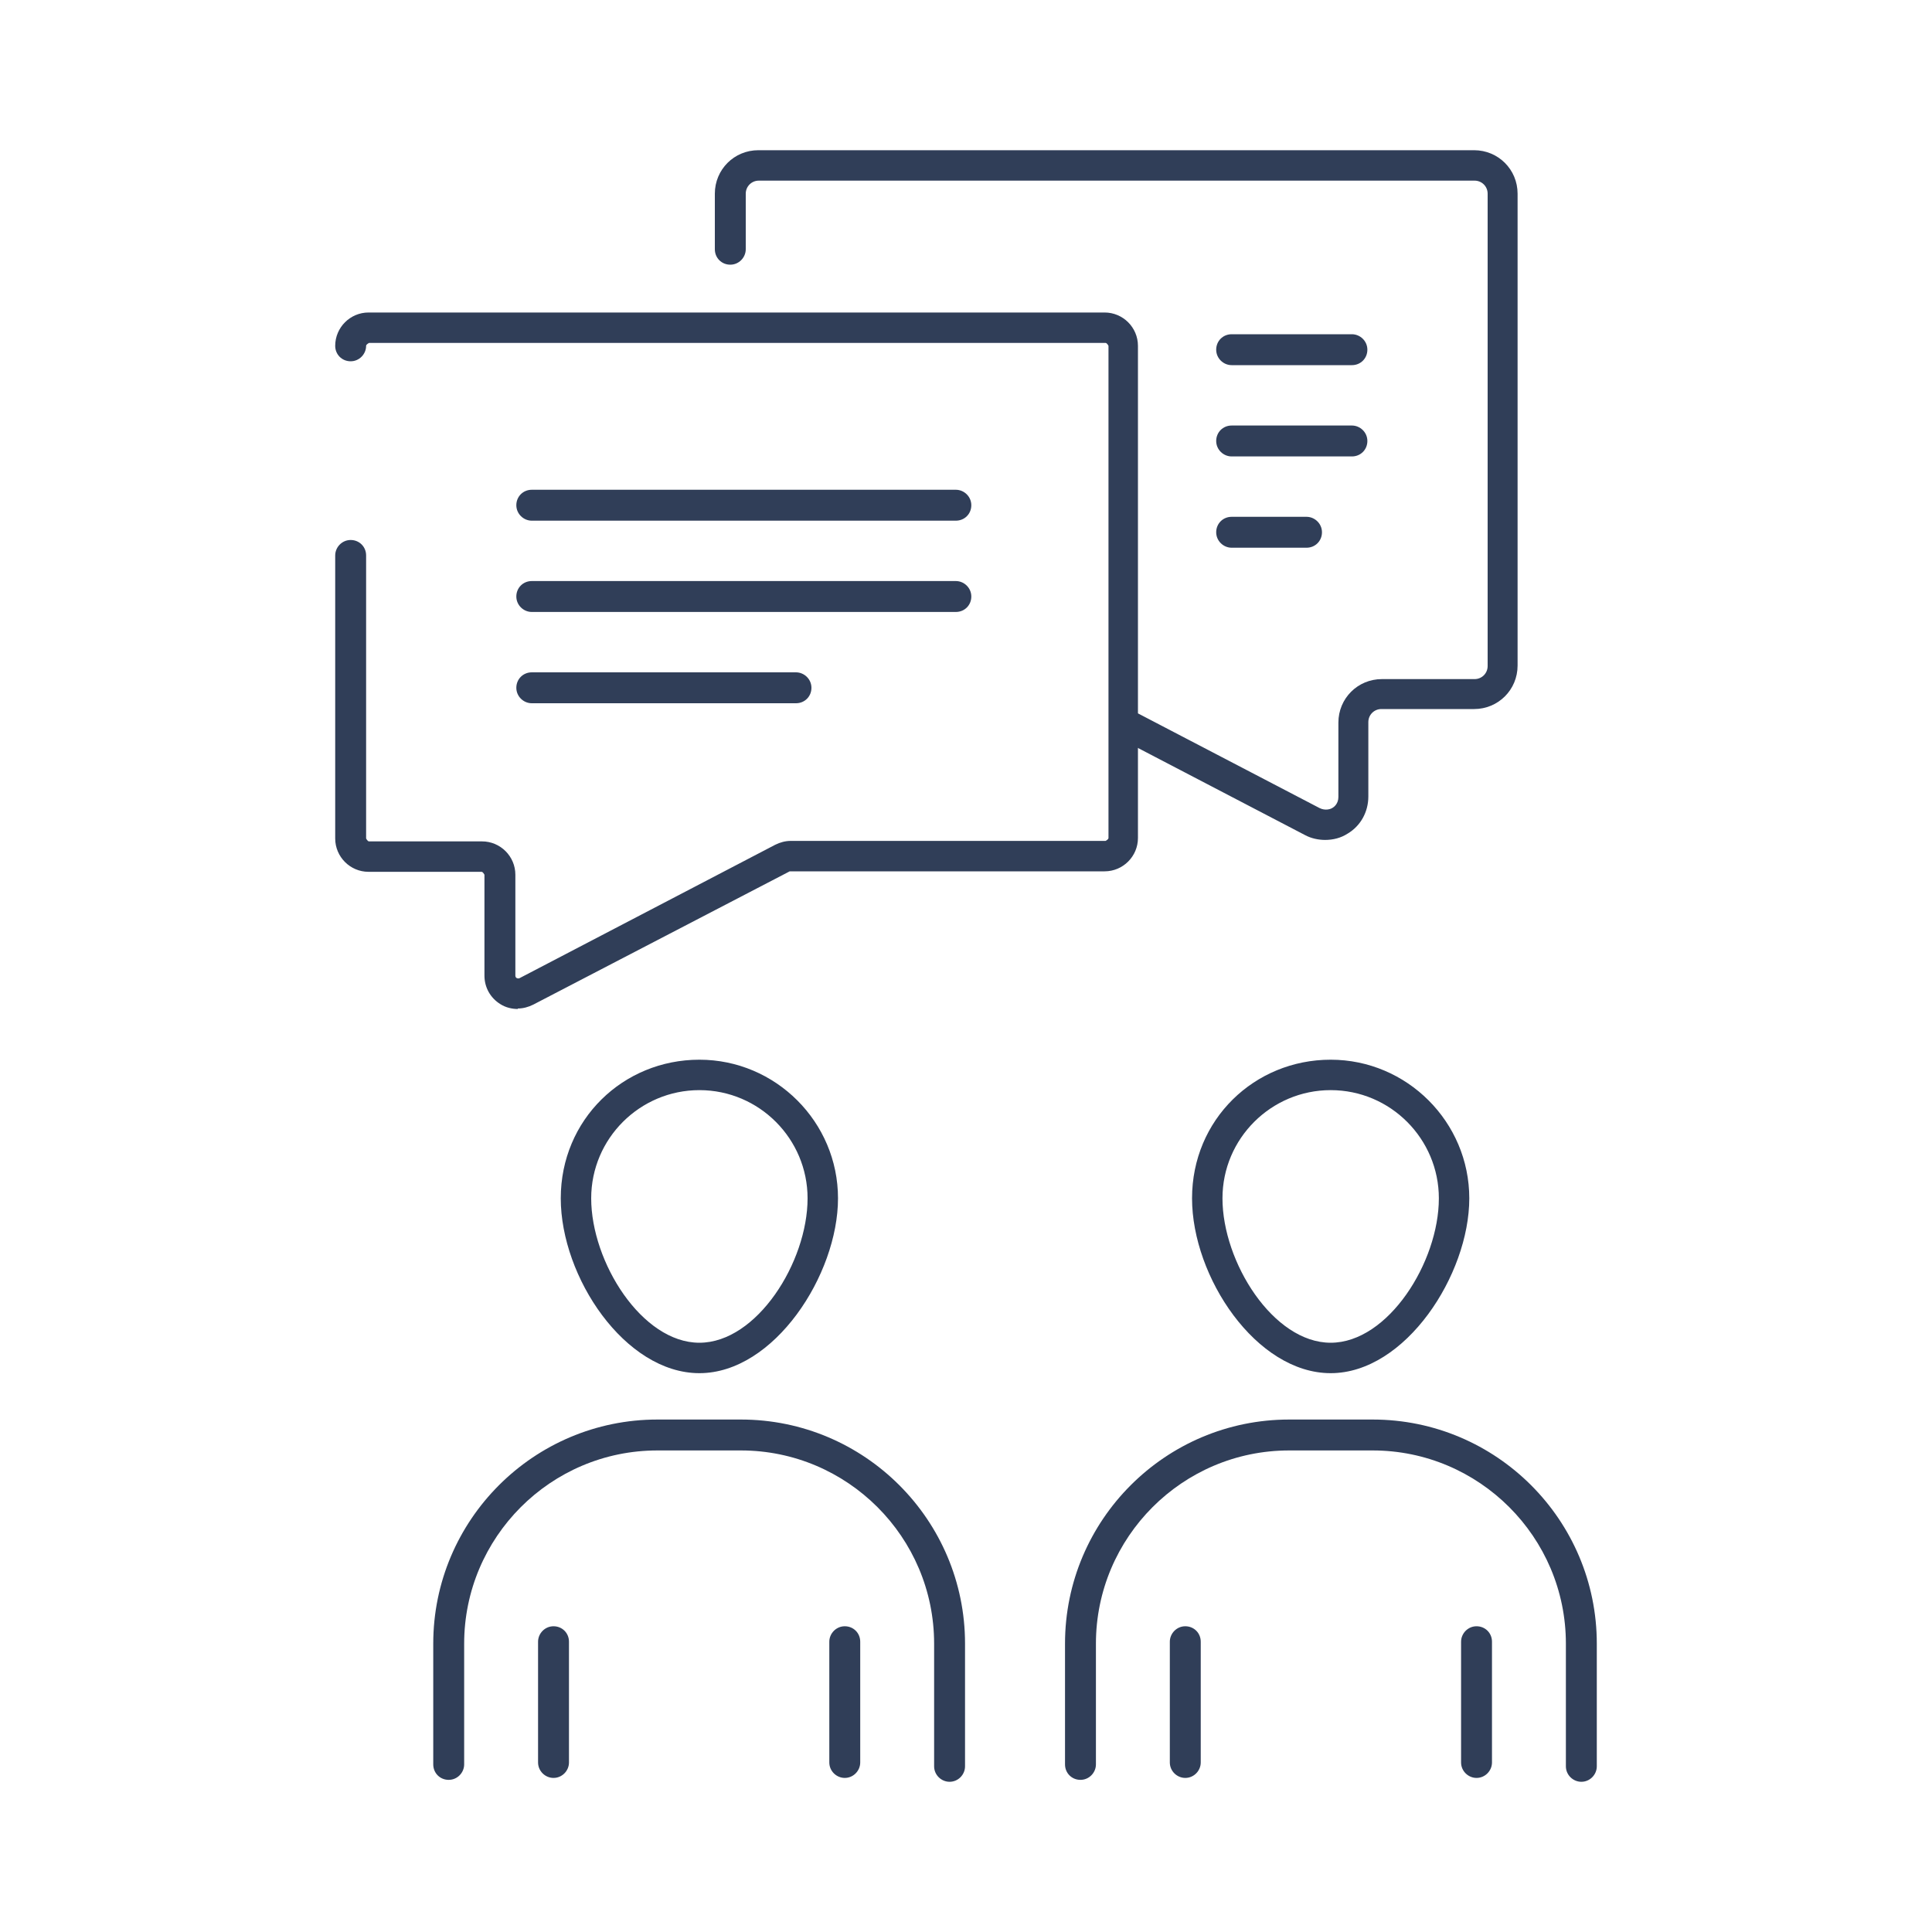
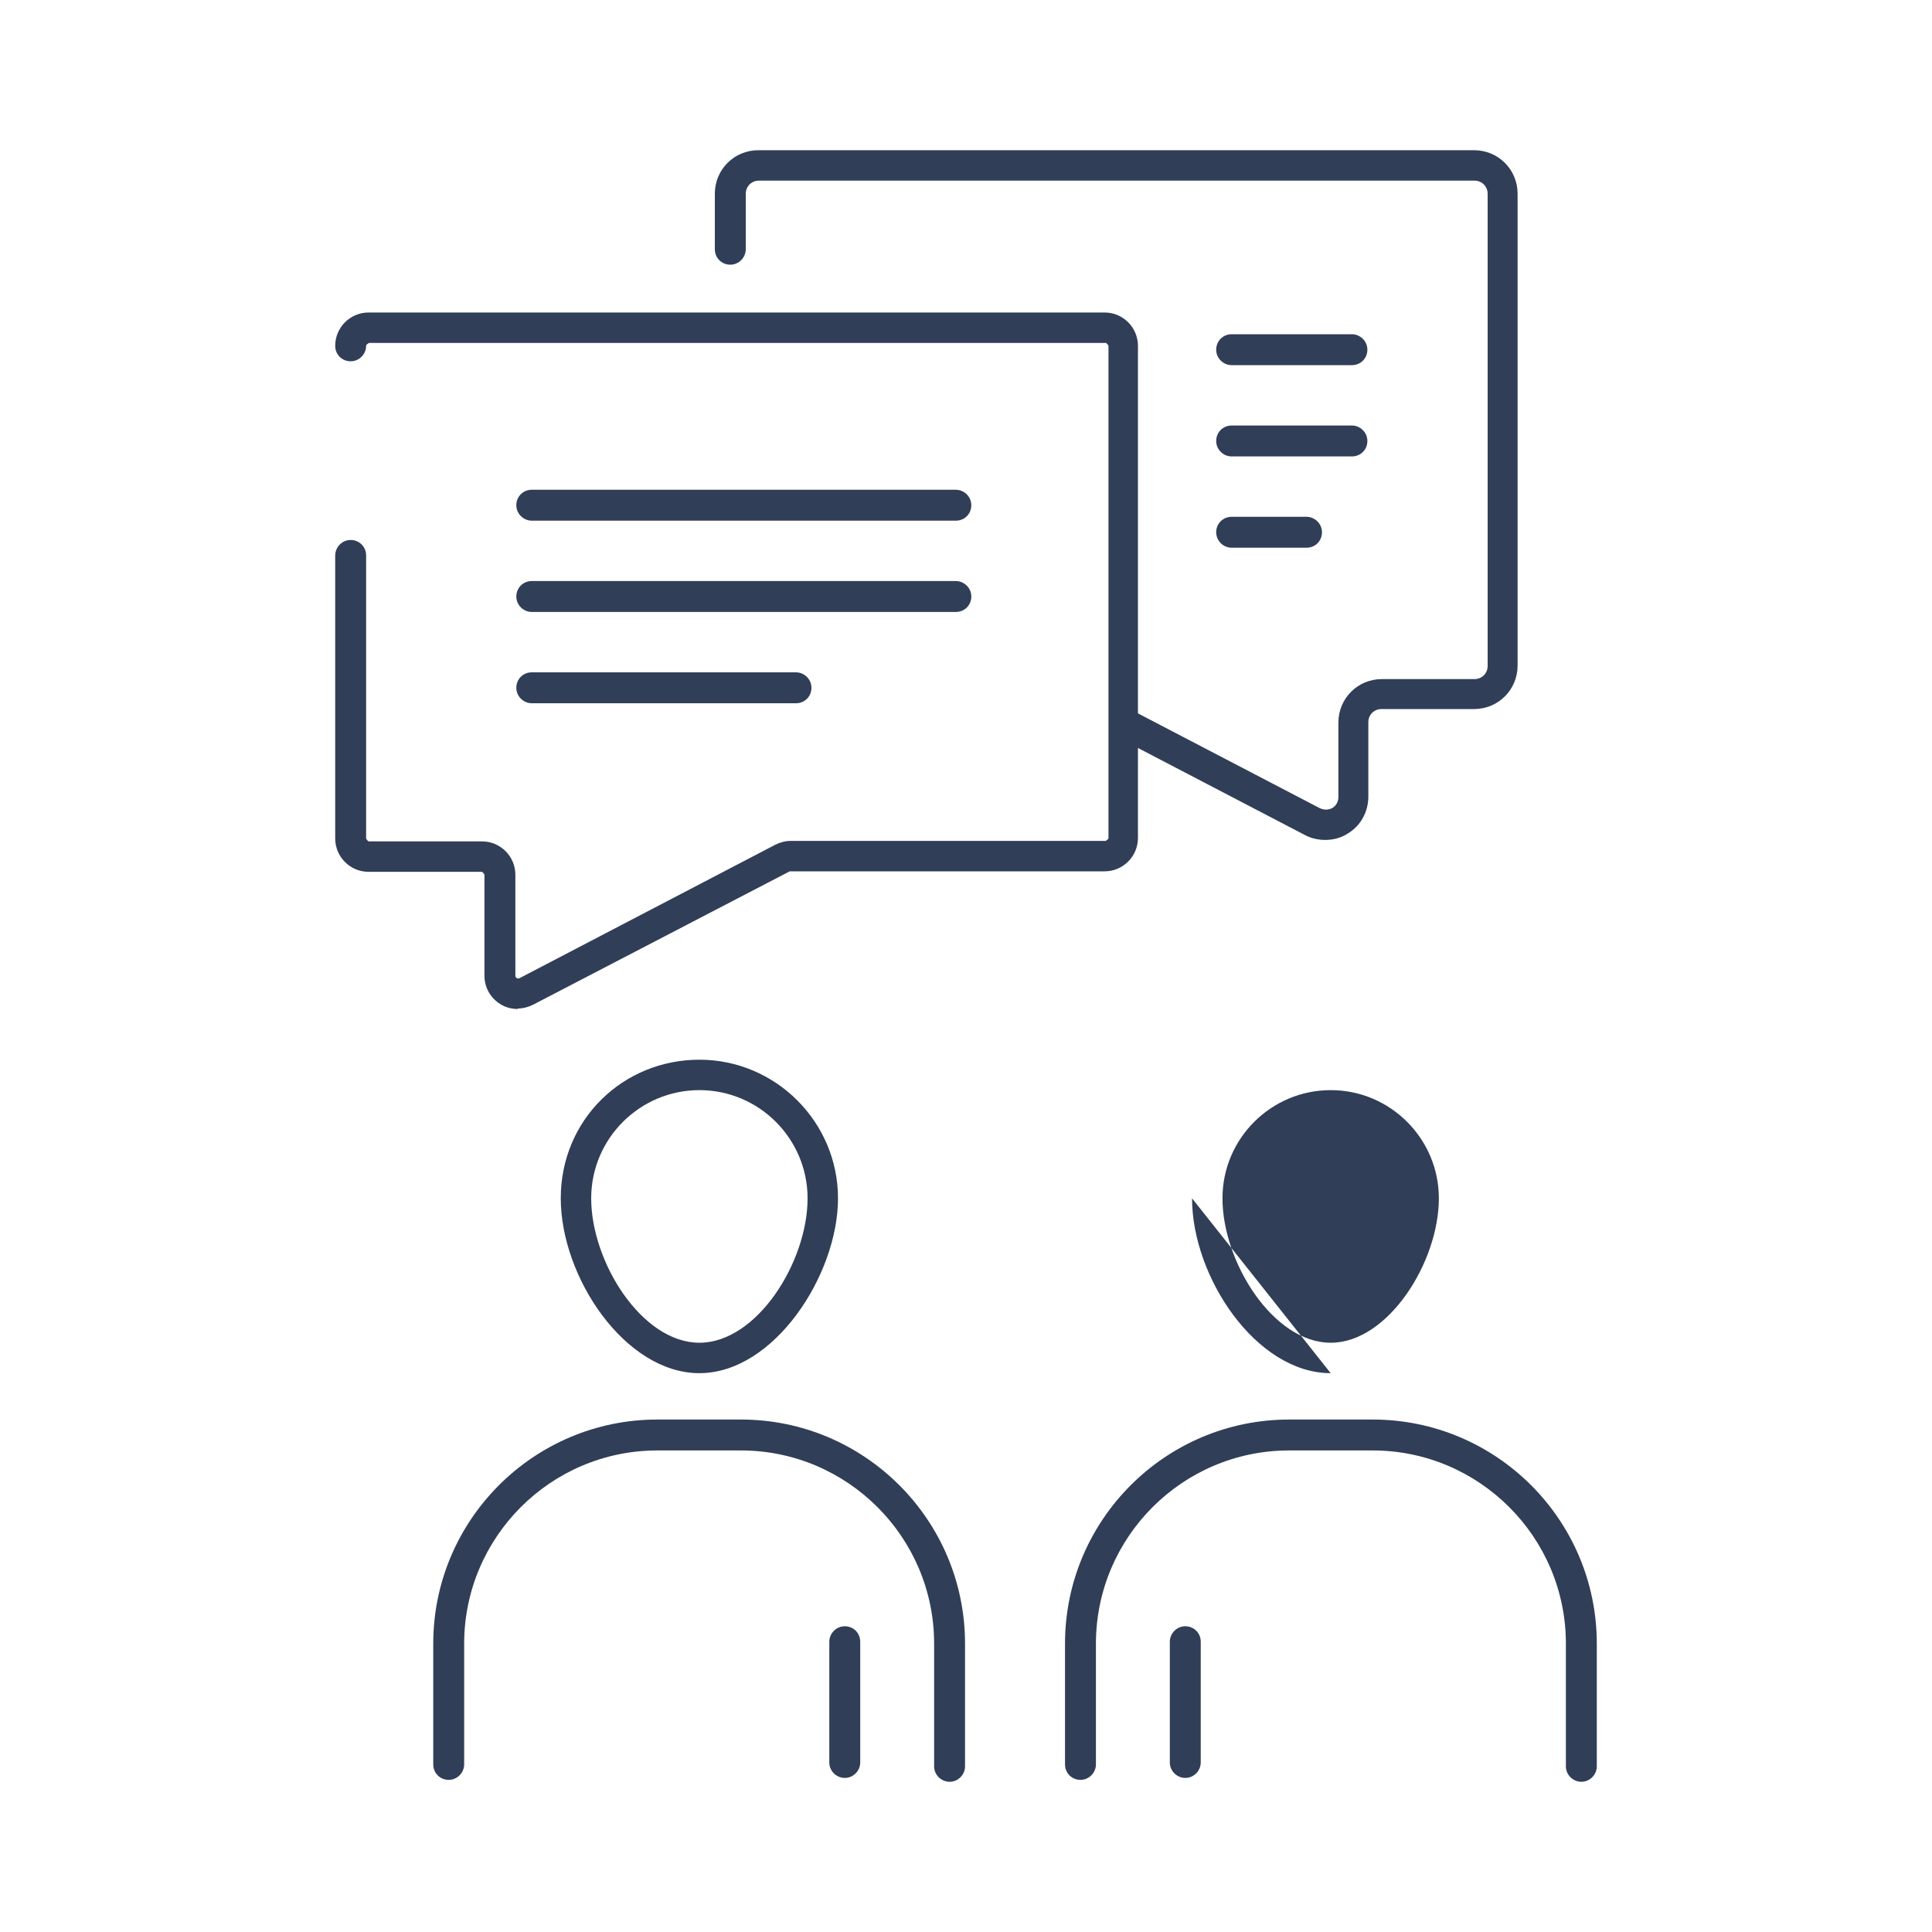
<svg xmlns="http://www.w3.org/2000/svg" id="Capa_14" data-name="Capa 14" viewBox="0 0 40 40">
  <defs>
    <style>
      .cls-1 {
        fill: #303e58;
      }
    </style>
  </defs>
  <g>
    <path class="cls-1" d="m10.72,20.89c-.12,0-.25-.03-.36-.1-.21-.13-.33-.35-.33-.59v-2.09s-.03-.06-.06-.06h-2.34c-.38,0-.69-.31-.69-.69v-5.86c0-.17.14-.32.32-.32s.32.14.32.32v5.86s.03.06.06.06h2.34c.38,0,.69.31.69.69v2.09s0,.04.03.05c.02.01.04.01.06,0l5.29-2.76c.1-.05.21-.08.32-.08h6.52s.06-.03.06-.06V7.16s-.03-.06-.06-.06H7.64s-.06.03-.06.06c0,.17-.14.32-.32.32s-.32-.14-.32-.32c0-.38.31-.69.69-.69h15.24c.38,0,.69.31.69.69v10.19c0,.38-.31.69-.69.69h-6.52l-5.31,2.76c-.1.05-.21.08-.32.08Z" />
    <path class="cls-1" d="m27.44,17.39c-.14,0-.29-.03-.42-.1l-3.74-1.95c-.15-.08-.21-.27-.13-.43.08-.15.27-.21.43-.13l3.74,1.95c.12.06.23.02.26,0,.04-.02.13-.09.13-.23v-1.54c0-.5.4-.9.9-.9h1.92c.15,0,.27-.12.27-.27V4.01c0-.15-.12-.27-.27-.27h-14.82c-.15,0-.27.12-.27.27v1.15c0,.17-.14.32-.32.32s-.32-.14-.32-.32v-1.15c0-.5.4-.9.9-.9h14.82c.5,0,.9.4.9.9v9.77c0,.5-.4.9-.9.9h-1.92c-.15,0-.27.12-.27.27v1.54c0,.32-.16.61-.43.77-.14.09-.3.13-.47.13Z" />
    <g>
      <path class="cls-1" d="m19.79,10.78h-8.78c-.17,0-.32-.14-.32-.32s.14-.32.32-.32h8.78c.17,0,.32.14.32.32s-.14.32-.32.32Z" />
      <path class="cls-1" d="m19.79,12.67h-8.78c-.17,0-.32-.14-.32-.32s.14-.32.32-.32h8.78c.17,0,.32.14.32.32s-.14.32-.32.32Z" />
      <path class="cls-1" d="m16.48,14.56h-5.47c-.17,0-.32-.14-.32-.32s.14-.32.32-.32h5.47c.17,0,.32.14.32.32s-.14.32-.32.32Z" />
    </g>
    <g>
      <path class="cls-1" d="m27.99,7.56h-2.49c-.17,0-.32-.14-.32-.32s.14-.32.32-.32h2.49c.17,0,.32.14.32.32s-.14.32-.32.32Z" />
      <path class="cls-1" d="m27.99,9.45h-2.49c-.17,0-.32-.14-.32-.32s.14-.32.32-.32h2.49c.17,0,.32.14.32.32s-.14.32-.32.32Z" />
      <path class="cls-1" d="m27.05,11.34h-1.55c-.17,0-.32-.14-.32-.32s.14-.32.32-.32h1.55c.17,0,.32.14.32.32s-.14.32-.32.32Z" />
    </g>
  </g>
  <g>
    <path class="cls-1" d="m19.66,36.89c-.17,0-.32-.14-.32-.32v-2.54c0-2.21-1.8-4-4-4h-1.73c-2.21,0-4,1.8-4,4v2.5c0,.17-.14.32-.32.32s-.32-.14-.32-.32v-2.5c0-2.56,2.08-4.64,4.64-4.64h1.73c2.56,0,4.64,2.08,4.64,4.64v2.54c0,.17-.14.32-.32.32Z" />
    <g>
-       <path class="cls-1" d="m11.46,36.81c-.17,0-.32-.14-.32-.32v-2.5c0-.17.14-.32.32-.32s.32.14.32.32v2.5c0,.17-.14.32-.32.32Z" />
      <path class="cls-1" d="m17.49,36.81c-.17,0-.32-.14-.32-.32v-2.5c0-.17.14-.32.32-.32s.32.14.32.32v2.5c0,.17-.14.32-.32.32Z" />
    </g>
    <path class="cls-1" d="m14.48,28.43c-1.54,0-2.87-1.99-2.87-3.62s1.29-2.87,2.87-2.87,2.87,1.29,2.87,2.87-1.32,3.62-2.87,3.62Zm0-5.86c-1.23,0-2.24,1-2.24,2.24,0,1.32,1.05,2.99,2.24,2.99s2.24-1.67,2.24-2.99c0-1.23-1-2.24-2.24-2.24Z" />
  </g>
  <g>
    <path class="cls-1" d="m32.74,36.89c-.17,0-.32-.14-.32-.32v-2.54c0-2.21-1.8-4-4-4h-1.73c-2.21,0-4,1.8-4,4v2.5c0,.17-.14.32-.32.32s-.32-.14-.32-.32v-2.5c0-2.56,2.08-4.64,4.64-4.64h1.73c2.56,0,4.64,2.08,4.64,4.64v2.54c0,.17-.14.32-.32.32Z" />
    <g>
      <path class="cls-1" d="m24.54,36.81c-.17,0-.32-.14-.32-.32v-2.5c0-.17.14-.32.32-.32s.32.14.32.32v2.5c0,.17-.14.32-.32.32Z" />
-       <path class="cls-1" d="m30.57,36.81c-.17,0-.32-.14-.32-.32v-2.5c0-.17.14-.32.32-.32s.32.14.32.32v2.5c0,.17-.14.32-.32.32Z" />
    </g>
-     <path class="cls-1" d="m27.55,28.43c-1.54,0-2.87-1.99-2.87-3.62s1.29-2.87,2.87-2.87,2.87,1.29,2.87,2.87-1.32,3.62-2.87,3.62Zm0-5.86c-1.23,0-2.24,1-2.24,2.24,0,1.32,1.05,2.99,2.24,2.99s2.24-1.67,2.24-2.99c0-1.23-1-2.24-2.24-2.24Z" />
+     <path class="cls-1" d="m27.55,28.43c-1.54,0-2.87-1.99-2.87-3.62Zm0-5.86c-1.23,0-2.24,1-2.24,2.24,0,1.32,1.05,2.99,2.24,2.99s2.24-1.67,2.24-2.99c0-1.23-1-2.24-2.24-2.24Z" />
  </g>
</svg>